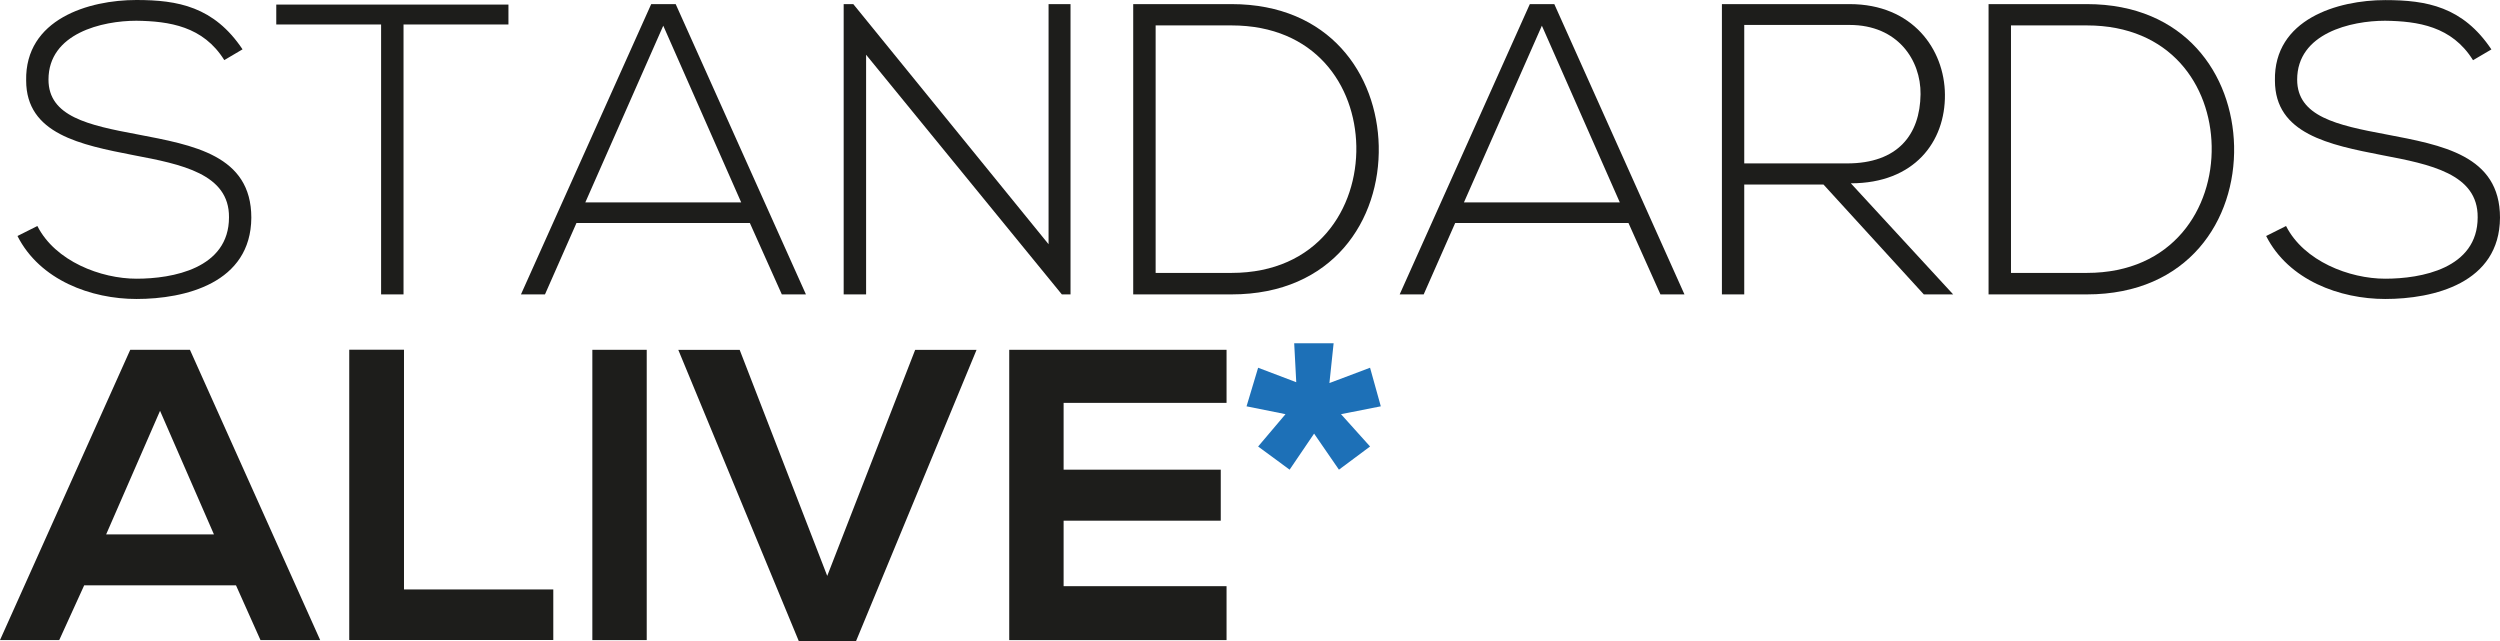
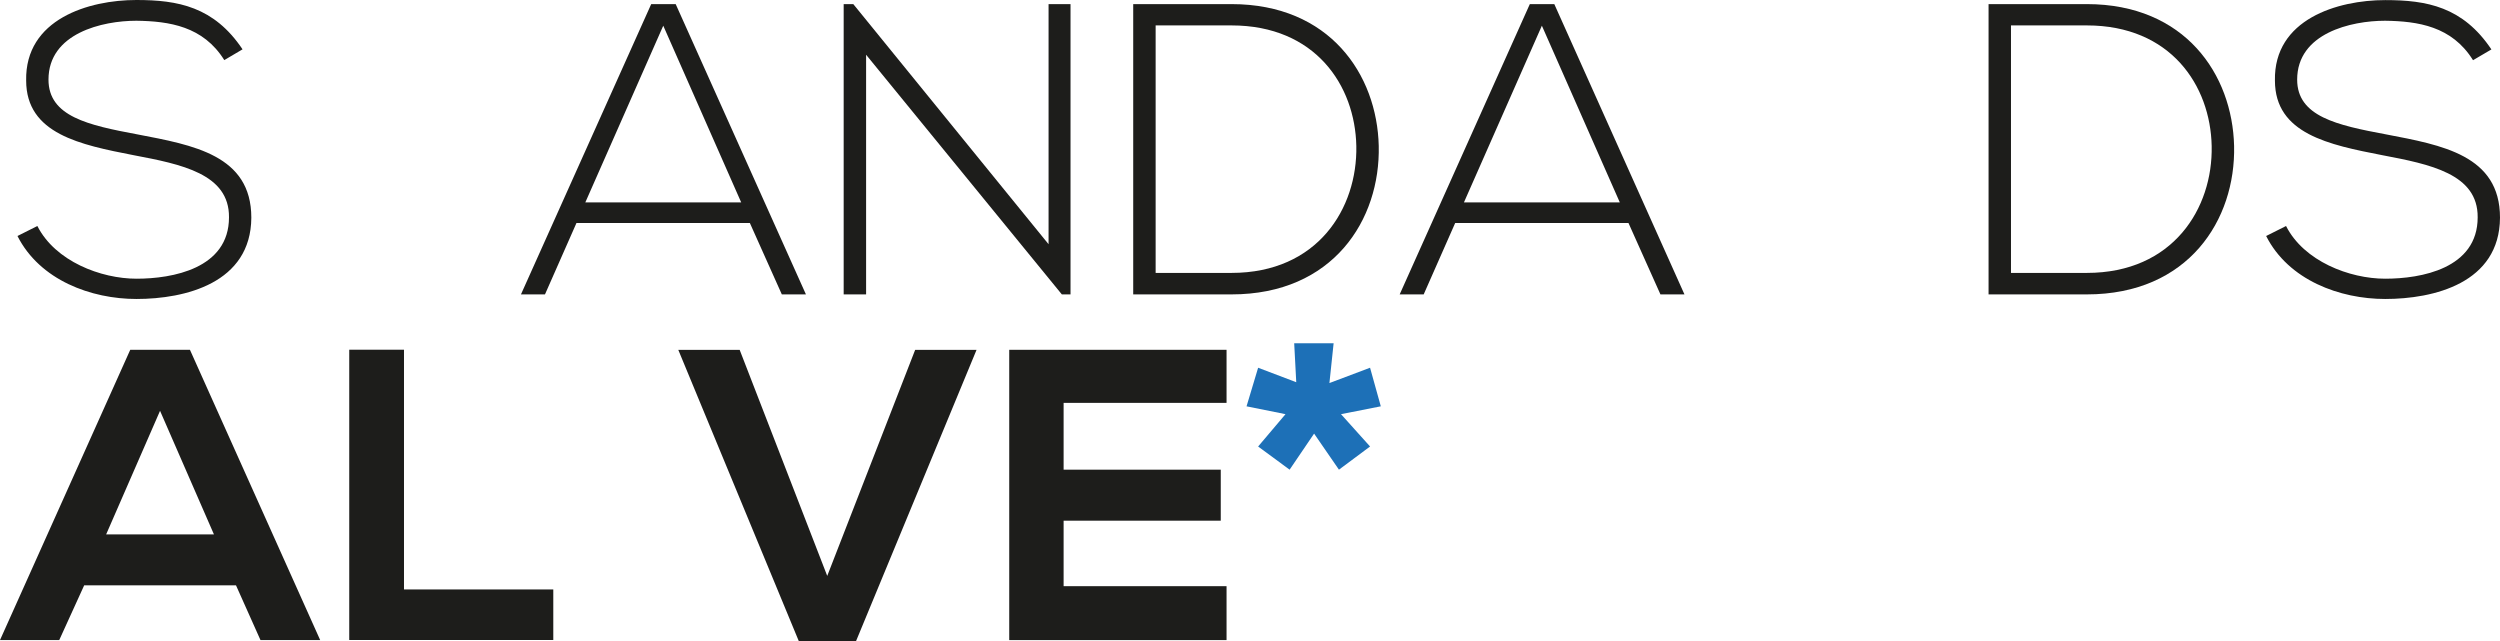
<svg xmlns="http://www.w3.org/2000/svg" id="Layer_1" data-name="Layer 1" viewBox="0 0 267.58 68.65">
  <defs>
    <style>      .cls-1 {        fill: #1d1d1b;      }      .cls-1, .cls-2 {        stroke-width: 0px;      }      .cls-2 {        fill: #1d70b7;      }    </style>
  </defs>
  <g>
    <path class="cls-1" d="M24.01,6.44c-2.26-3.64-5.9-4.17-9.41-4.22-3.64,0-9.41,1.33-9.41,6.3,0,3.95,4.26,4.88,9.5,5.86,5.99,1.15,12.21,2.22,12.21,8.92-.04,7.01-7.1,8.7-12.29,8.7-4.84,0-10.34-2-12.74-6.74l2.13-1.07c1.91,3.77,6.79,5.64,10.61,5.64s9.9-1.07,9.9-6.57c.04-4.66-5.1-5.68-10.21-6.65-5.68-1.11-11.5-2.27-11.5-7.99C2.67,2.04,9.5,0,14.6,0c4.44,0,8.3.71,11.36,5.28l-1.95,1.15Z" />
-     <path class="cls-1" d="M40.8,2.62h-11.23V.49h24.85v2.13h-11.23v28.89h-2.4V2.62Z" />
    <path class="cls-1" d="M83.68,31.51l-3.42-7.64h-18.56l-3.37,7.64h-2.57L69.7.44h2.62l13.94,31.07h-2.57ZM79.33,21.66l-8.34-18.91-8.34,18.91h16.69Z" />
    <path class="cls-1" d="M91.33.44l20.9,25.7V.44h2.35v31.07h-.93l-20.95-25.65v25.65h-2.4V.44h1.02Z" />
    <path class="cls-1" d="M147.57,15.62c.18,7.9-4.88,15.89-15.76,15.89h-10.52V.44h10.52c10.52,0,15.58,7.54,15.76,15.18ZM123.69,2.71v26.5h8.12c9.23,0,13.49-6.92,13.36-13.58-.13-6.48-4.39-12.91-13.36-12.91h-8.12Z" />
    <path class="cls-1" d="M177.72,31.51l-3.42-7.64h-18.55l-3.37,7.64h-2.57L163.74.44h2.62l13.93,31.07h-2.57ZM173.37,21.66l-8.34-18.91-8.34,18.91h16.69Z" />
-     <path class="cls-1" d="M209.06,31.51h-3.15l-10.74-11.76h-8.48v11.76h-2.39V.44h13.67c6.74,0,10.16,4.84,10.2,9.68.05,5.06-3.28,9.5-10.07,9.5l10.96,11.9ZM186.69,17.49h11.01c5.41,0,7.81-3.06,7.86-7.41.04-3.64-2.44-7.41-7.59-7.41h-11.28v14.82Z" />
    <path class="cls-1" d="M239.12,15.62c.18,7.9-4.88,15.89-15.76,15.89h-10.52V.44h10.52c10.52,0,15.58,7.54,15.76,15.18ZM215.24,2.71v26.5h8.12c9.23,0,13.5-6.92,13.36-13.58-.13-6.48-4.39-12.91-13.36-12.91h-8.12Z" />
    <path class="cls-1" d="M264.69,6.44c-2.26-3.64-5.9-4.17-9.41-4.22-3.64,0-9.41,1.33-9.41,6.3,0,3.95,4.26,4.88,9.5,5.86,5.99,1.15,12.21,2.22,12.21,8.92-.04,7.01-7.1,8.7-12.29,8.7-4.84,0-10.34-2-12.74-6.74l2.13-1.07c1.91,3.77,6.79,5.64,10.61,5.64s9.9-1.07,9.9-6.57c.04-4.66-5.11-5.68-10.21-6.65-5.68-1.11-11.49-2.27-11.49-7.99-.13-6.57,6.71-8.61,11.81-8.61,4.44,0,8.3.71,11.36,5.28l-1.96,1.15Z" />
  </g>
  <path class="cls-1" d="M25.25,62.65H9.01l-2.67,5.86H0l13.94-31.07h6.39l13.94,31.07h-6.39l-2.62-5.86ZM17.13,43.97l-5.77,13.23h11.54l-5.77-13.23Z" />
  <path class="cls-1" d="M43.24,37.44v25.65h15.98v5.41h-21.84v-31.07h5.86Z" />
-   <path class="cls-1" d="M63.4,68.51v-31.07h5.82v31.07h-5.82Z" />
  <path class="cls-1" d="M91.59,68.65h-6.08l-12.91-31.2h6.57l9.37,24.19,9.41-24.19h6.57l-12.91,31.2Z" />
  <path class="cls-1" d="M131.28,68.51h-23.26v-31.07h23.26v5.68h-17.44v7.15h16.82v5.46h-16.82v7.01h17.44v5.77Z" />
  <path class="cls-2" d="M143.31,50.27l-2.66-3.86-2.62,3.86-3.37-2.48,2.93-3.46-4.17-.84,1.24-4.13,4.08,1.55-.22-4.17h4.22l-.45,4.26,4.35-1.64,1.15,4.13-4.26.84,3.11,3.46-3.33,2.48Z" />
</svg>